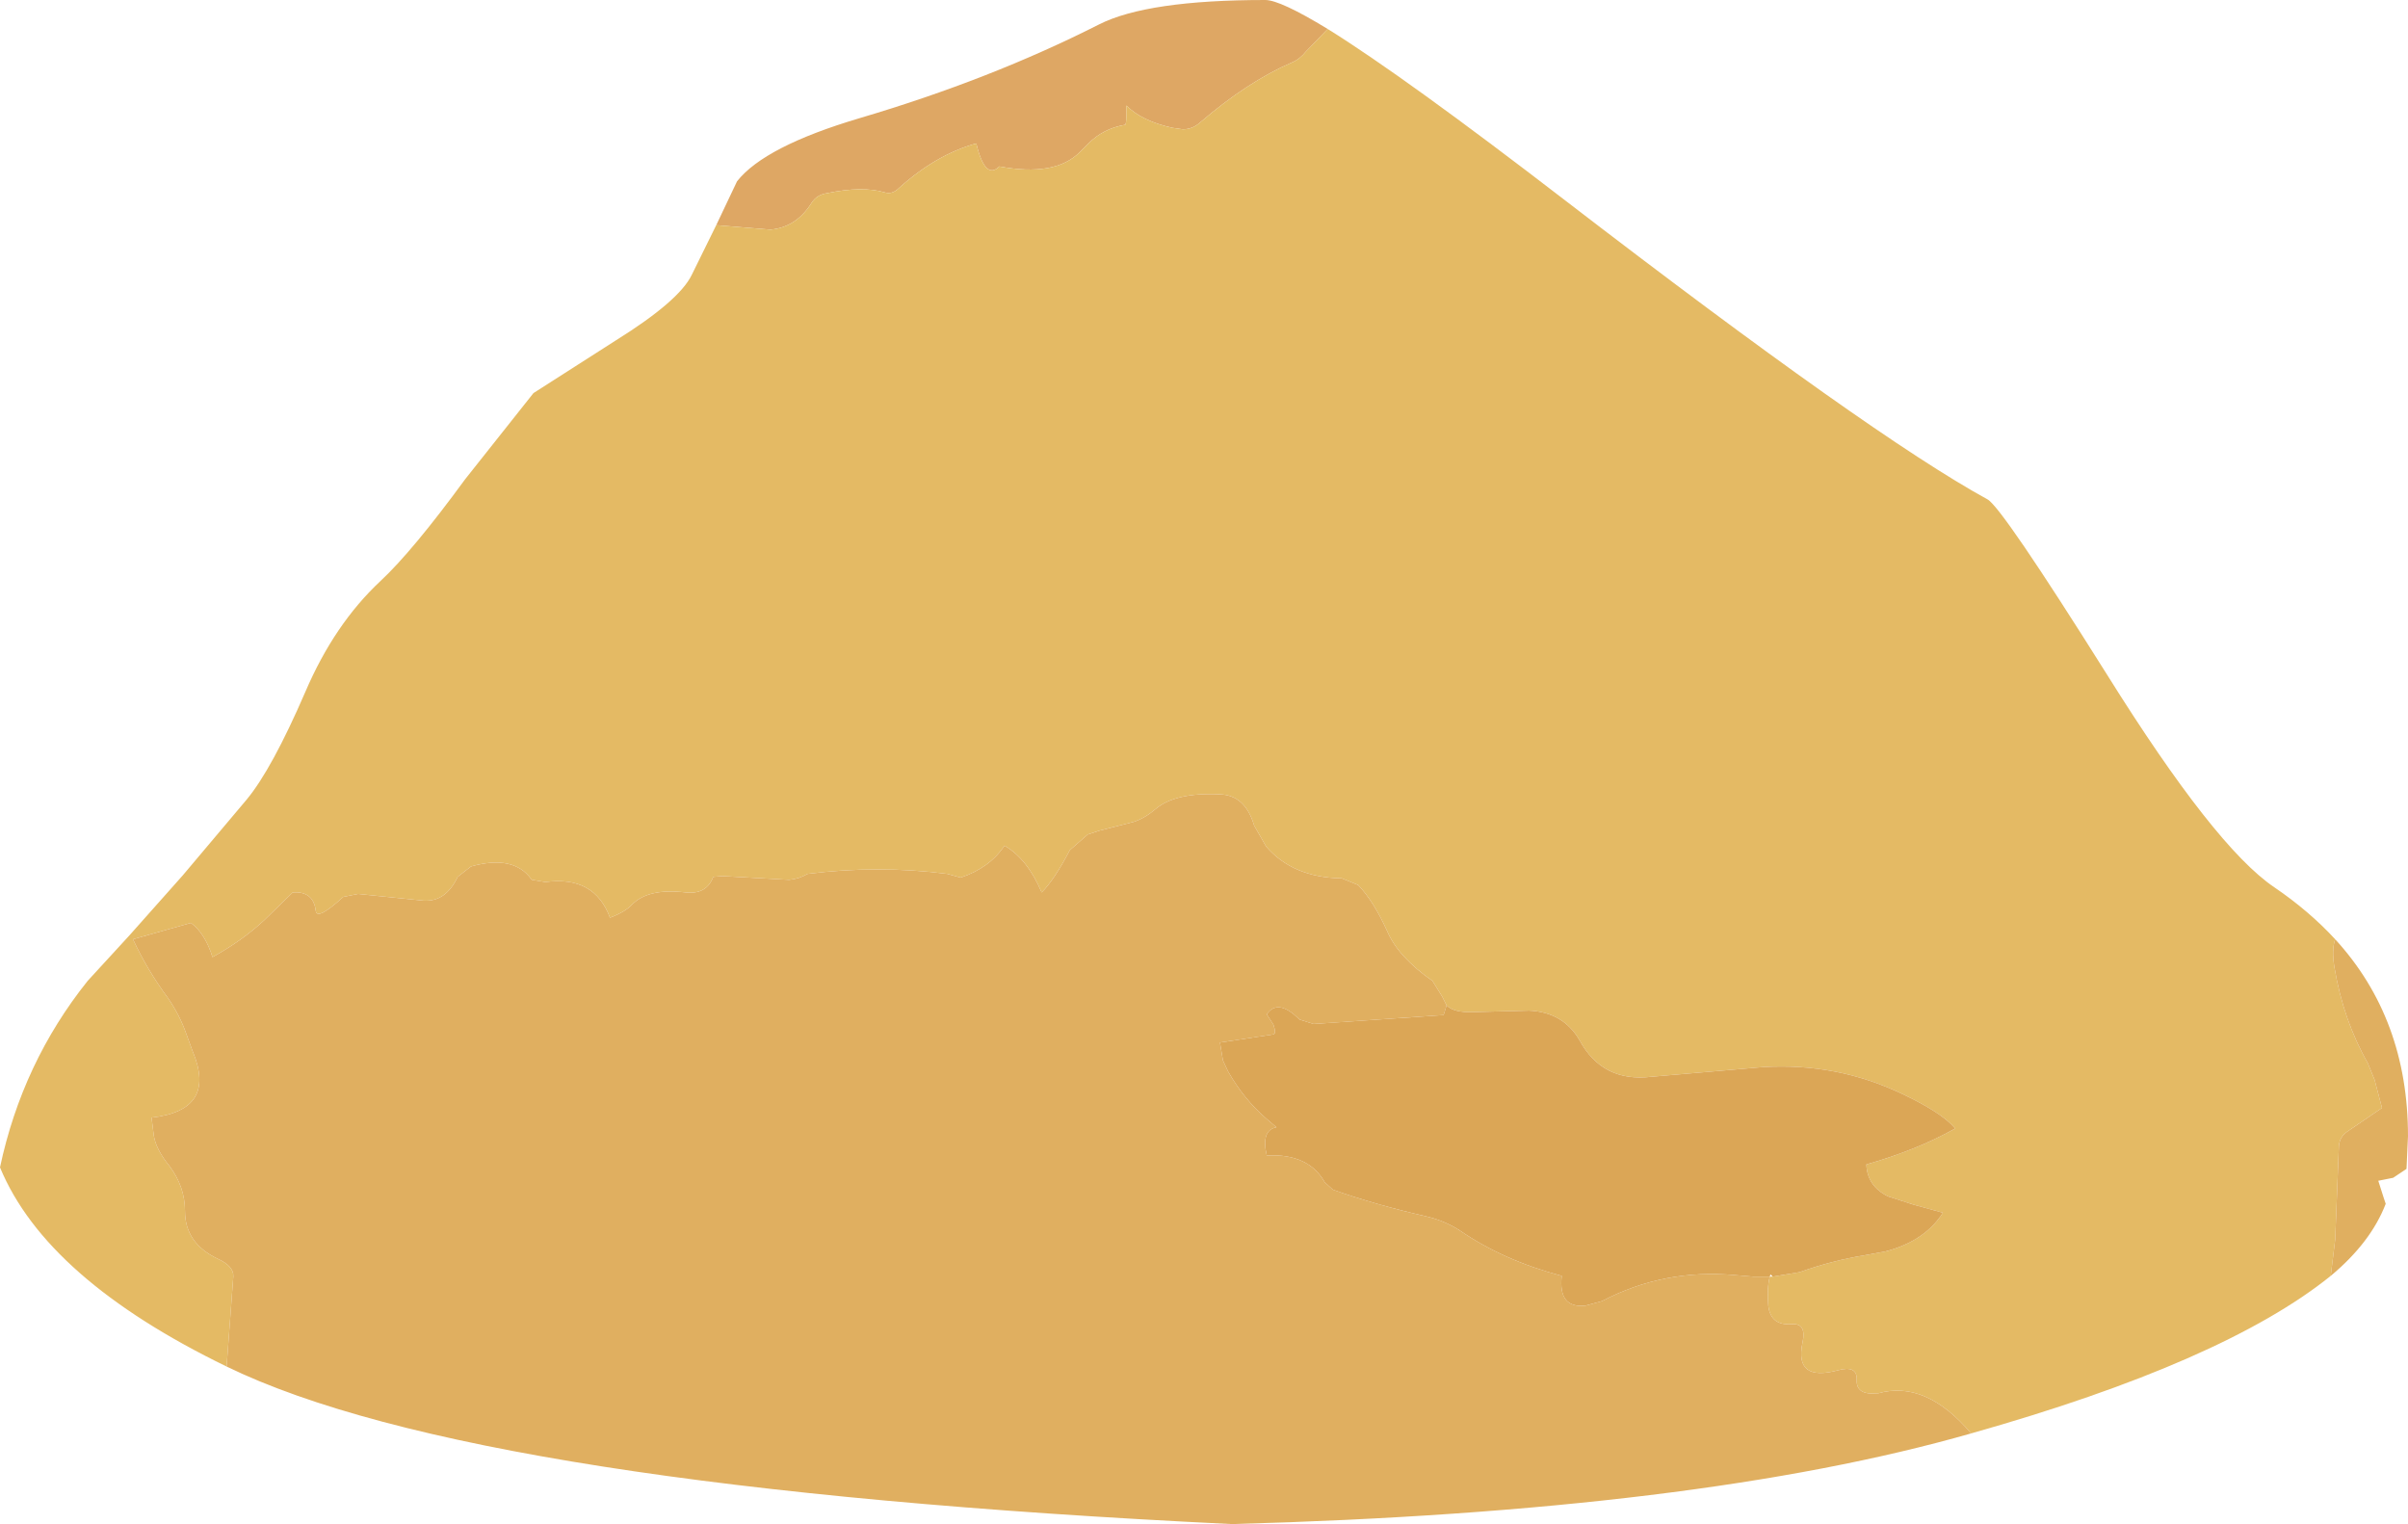
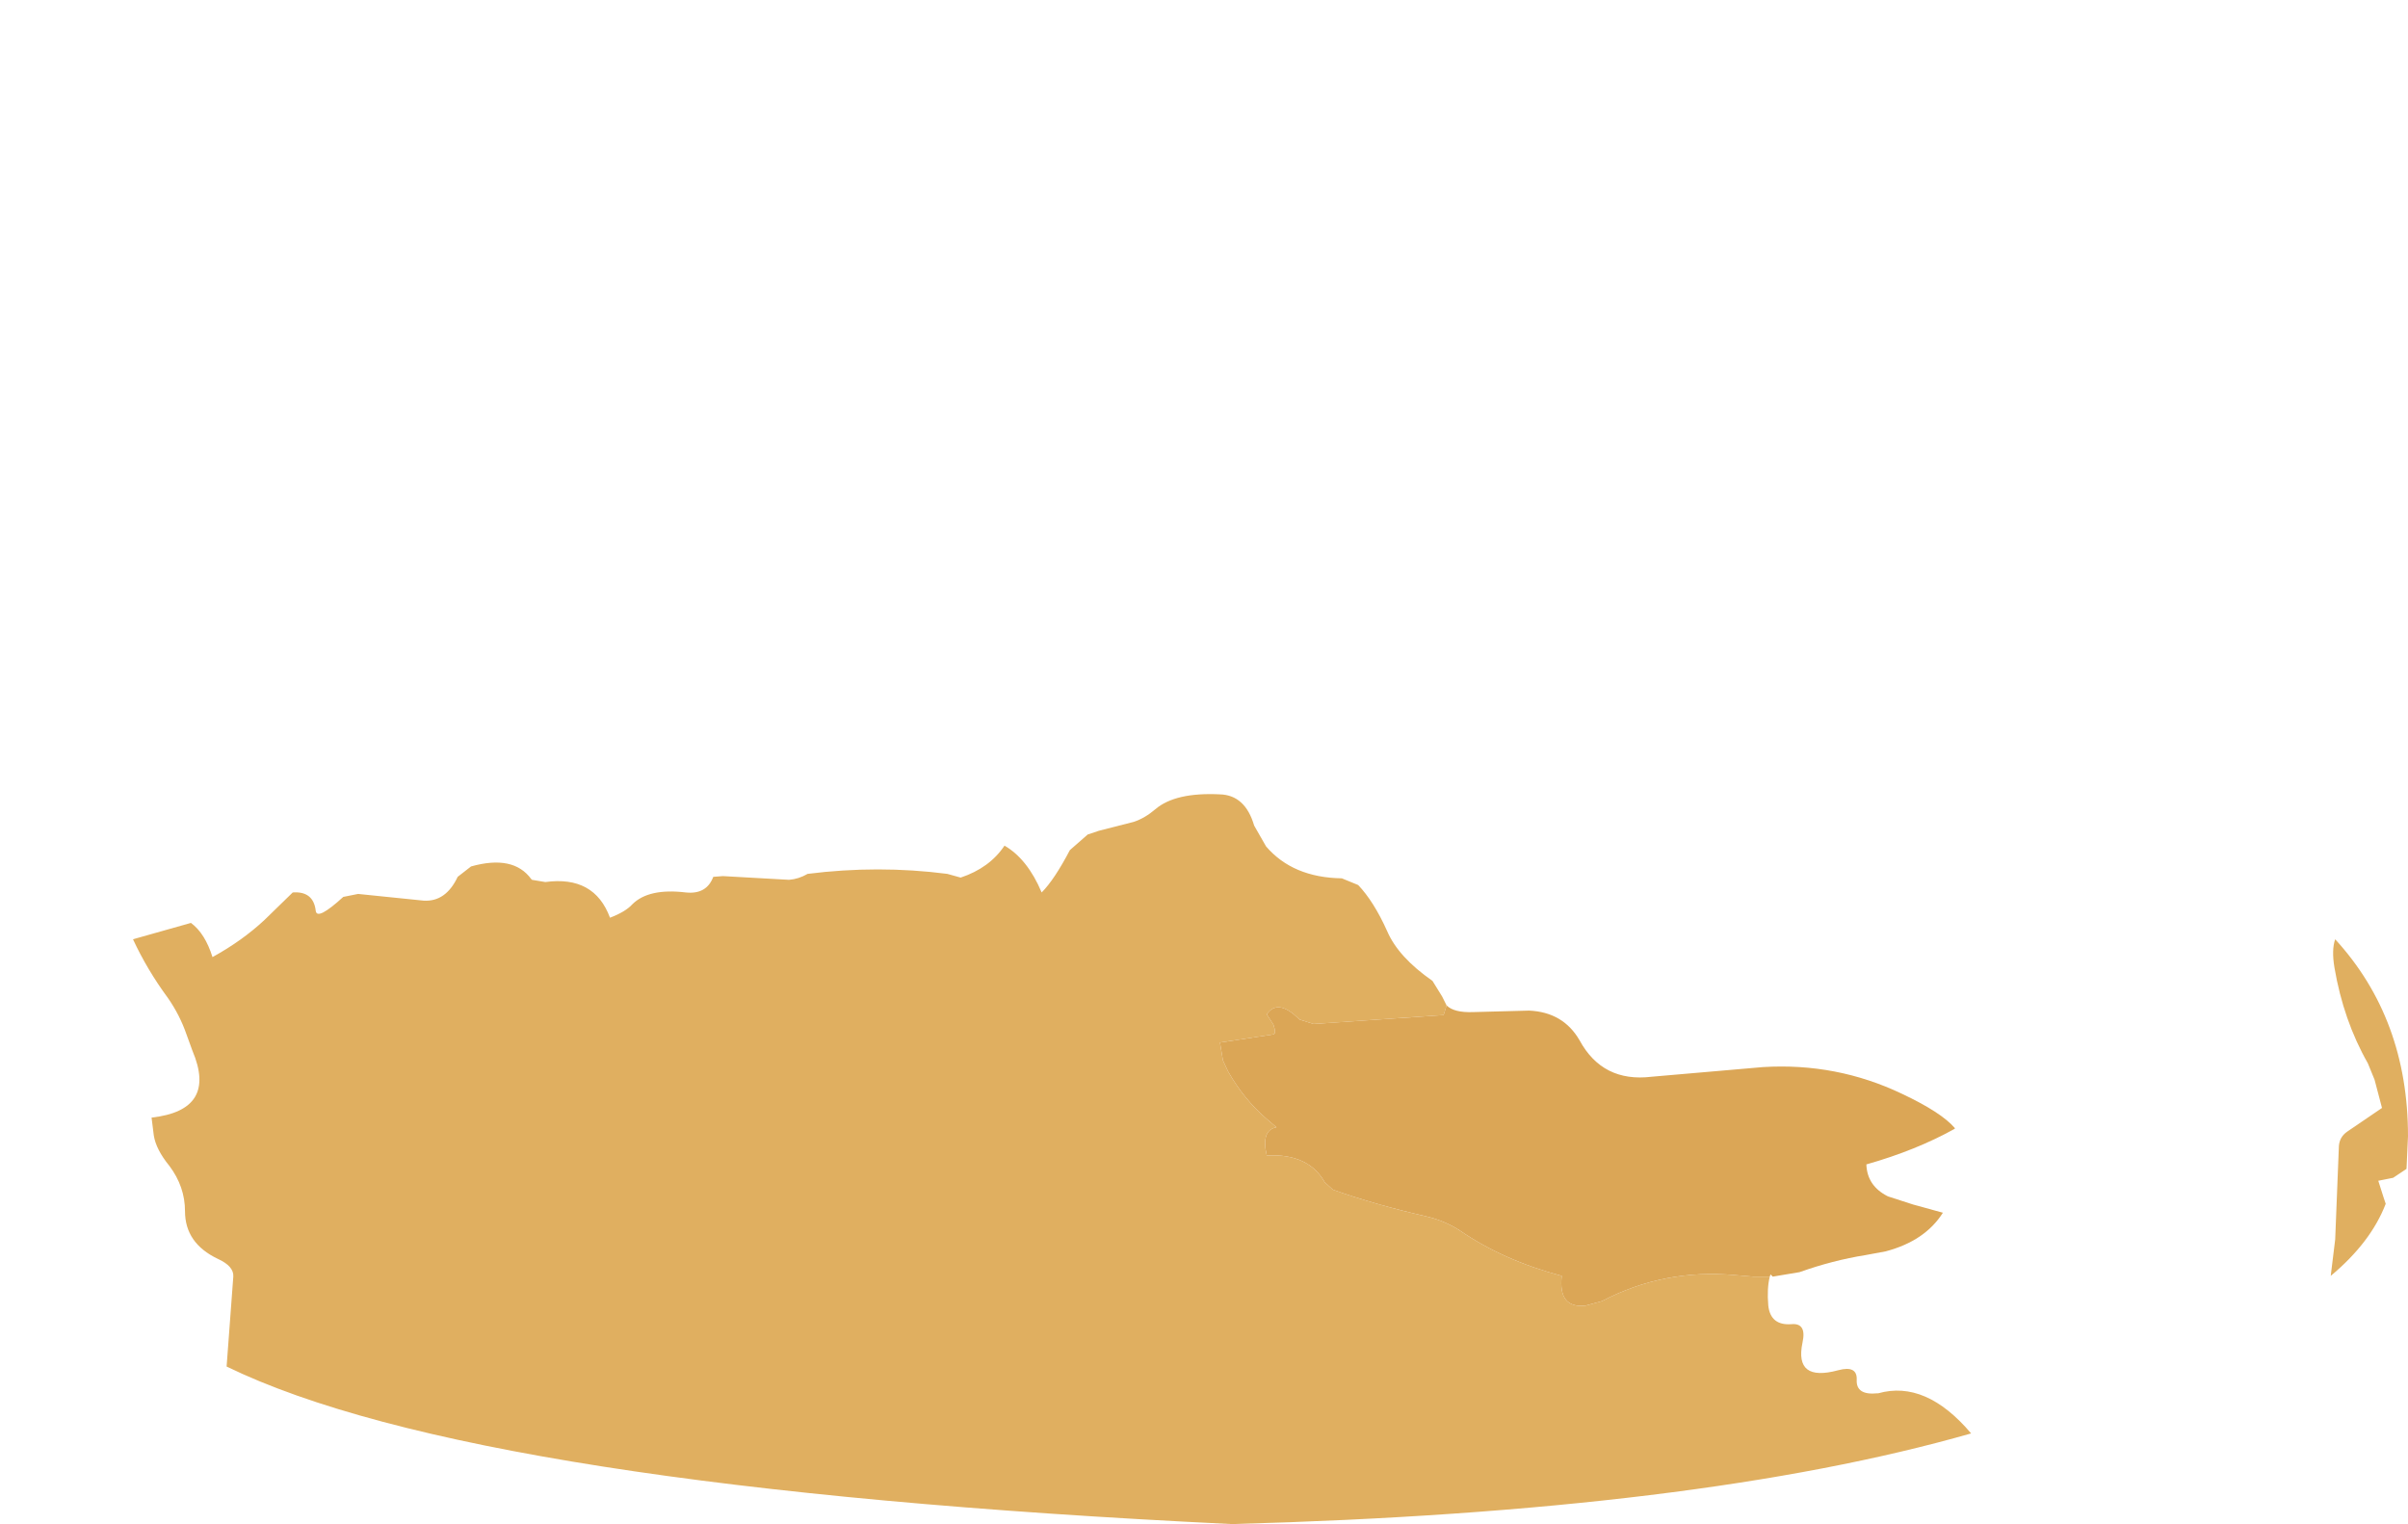
<svg xmlns="http://www.w3.org/2000/svg" height="102.55px" width="162.05px">
  <g transform="matrix(1.0, 0.0, 0.0, 1.0, 84.85, 68.1)">
-     <path d="M-36.65 -52.95 L-35.25 -55.9 Q-33.4 -58.25 -27.0 -60.15 -18.2 -62.75 -10.9 -66.45 -7.65 -68.1 0.3 -68.1 1.3 -68.1 4.5 -66.15 L3.05 -64.65 Q2.6 -64.1 2.1 -63.9 -0.9 -62.6 -4.1 -59.85 -4.6 -59.4 -5.25 -59.4 L-5.95 -59.5 Q-8.0 -59.95 -9.05 -61.0 L-9.05 -60.35 Q-9.05 -59.7 -9.15 -59.7 -10.6 -59.45 -11.6 -58.45 L-12.2 -57.85 Q-13.85 -56.2 -17.6 -56.9 -18.55 -55.95 -19.15 -58.45 -21.85 -57.7 -24.35 -55.45 -24.8 -55.0 -25.3 -55.15 -26.8 -55.6 -29.2 -55.1 -29.85 -55.0 -30.2 -54.5 -31.25 -52.8 -33.0 -52.65 L-36.65 -52.95" fill="#dea764" fill-rule="evenodd" stroke="none" />
-     <path d="M4.5 -66.15 Q9.65 -62.95 20.5 -54.6 41.05 -38.8 48.9 -34.5 49.85 -34.0 56.95 -22.7 64.2 -11.1 68.2 -8.4 70.55 -6.8 72.3 -4.9 72.05 -4.2 72.25 -3.0 72.85 0.55 74.5 3.45 L74.95 4.55 75.45 6.45 73.1 8.05 Q72.6 8.4 72.55 9.0 L72.3 15.3 72.0 17.75 Q64.8 23.55 47.8 28.35 44.75 24.75 41.55 25.65 L41.5 25.65 Q40.05 25.8 40.1 24.75 40.15 23.75 38.85 24.1 35.9 24.9 36.45 22.25 36.75 20.9 35.7 21.0 34.3 21.1 34.15 19.75 34.05 18.6 34.25 17.8 L34.45 17.8 36.25 17.5 Q38.5 16.7 40.7 16.35 L42.05 16.1 Q44.7 15.4 45.9 13.5 L43.9 12.95 42.2 12.4 Q40.8 11.7 40.75 10.25 44.1 9.3 46.7 7.85 L46.7 7.8 Q45.8 6.75 43.15 5.5 38.75 3.4 33.8 3.7 L26.3 4.35 Q23.0 4.75 21.45 1.9 20.35 0.0 18.05 -0.1 L14.3 0.0 Q13.0 0.05 12.5 -0.45 L12.2 -1.05 11.55 -2.1 Q9.25 -3.7 8.5 -5.45 7.6 -7.45 6.55 -8.55 L5.45 -9.0 Q2.15 -9.05 0.35 -11.15 L-0.45 -12.55 Q-1.05 -14.6 -2.75 -14.65 -5.75 -14.8 -7.1 -13.65 -7.8 -13.05 -8.55 -12.8 L-10.9 -12.2 -11.65 -11.95 -12.85 -10.9 Q-13.9 -8.9 -14.75 -8.05 -15.7 -10.3 -17.25 -11.2 -18.25 -9.7 -20.2 -9.05 L-21.1 -9.3 Q-25.75 -9.9 -30.5 -9.3 -31.1 -8.95 -31.75 -8.9 L-36.2 -9.15 -36.85 -9.1 Q-37.3 -7.9 -38.7 -8.05 -41.2 -8.35 -42.3 -7.25 -42.75 -6.75 -43.8 -6.35 -44.85 -9.2 -48.15 -8.75 L-49.05 -8.9 -49.1 -8.95 Q-50.3 -10.6 -53.15 -9.8 L-54.05 -9.1 Q-54.85 -7.4 -56.35 -7.5 L-60.75 -7.95 -61.75 -7.75 Q-63.5 -6.15 -63.6 -6.8 -63.75 -8.15 -65.15 -8.05 L-67.05 -6.2 Q-68.55 -4.8 -70.55 -3.7 -71.05 -5.3 -72.0 -6.0 L-75.9 -4.9 Q-74.95 -2.85 -73.55 -0.95 -72.75 0.2 -72.3 1.5 L-71.9 2.6 Q-70.2 6.6 -74.65 7.1 L-74.5 8.3 Q-74.35 9.25 -73.45 10.35 -72.4 11.75 -72.4 13.4 -72.4 15.55 -70.2 16.6 -69.1 17.1 -69.15 17.8 L-69.6 23.85 Q-81.75 17.95 -84.85 10.45 -83.35 3.4 -78.95 -2.1 L-76.15 -5.15 -72.55 -9.2 -68.25 -14.3 Q-66.55 -16.35 -64.3 -21.55 -62.35 -26.1 -59.25 -29.0 -57.1 -31.0 -53.55 -35.85 L-48.95 -41.65 -43.4 -45.2 Q-39.15 -47.85 -38.3 -49.6 L-36.65 -52.95 -33.0 -52.65 Q-31.25 -52.8 -30.2 -54.5 -29.85 -55.0 -29.2 -55.1 -26.8 -55.6 -25.3 -55.15 -24.8 -55.0 -24.35 -55.45 -21.85 -57.7 -19.15 -58.45 -18.55 -55.95 -17.6 -56.9 -13.85 -56.2 -12.2 -57.85 L-11.6 -58.45 Q-10.6 -59.45 -9.15 -59.7 -9.05 -59.7 -9.05 -60.35 L-9.05 -61.0 Q-8.0 -59.95 -5.95 -59.5 L-5.25 -59.4 Q-4.6 -59.4 -4.1 -59.85 -0.9 -62.6 2.1 -63.9 2.6 -64.1 3.05 -64.65 L4.5 -66.15" fill="#e4ba64" fill-rule="evenodd" stroke="none" />
    <path d="M72.3 -4.9 Q77.2 0.45 77.2 8.35 L77.1 10.55 76.2 11.15 75.2 11.35 75.55 12.45 75.7 12.9 Q74.7 15.5 72.0 17.75 L72.3 15.3 72.55 9.0 Q72.6 8.4 73.1 8.05 L75.45 6.45 74.95 4.55 74.5 3.45 Q72.85 0.55 72.25 -3.0 72.05 -4.2 72.3 -4.9 M47.8 28.35 Q29.45 33.6 -1.95 34.45 -52.85 32.0 -69.6 23.85 L-69.15 17.8 Q-69.1 17.1 -70.2 16.6 -72.4 15.55 -72.4 13.4 -72.4 11.75 -73.45 10.35 -74.35 9.25 -74.5 8.3 L-74.65 7.1 Q-70.2 6.6 -71.9 2.6 L-72.3 1.5 Q-72.75 0.2 -73.55 -0.95 -74.95 -2.85 -75.9 -4.9 L-72.0 -6.0 Q-71.05 -5.3 -70.55 -3.7 -68.55 -4.8 -67.05 -6.2 L-65.15 -8.05 Q-63.75 -8.15 -63.6 -6.8 -63.5 -6.15 -61.75 -7.75 L-60.75 -7.95 -56.35 -7.5 Q-54.85 -7.4 -54.05 -9.1 L-53.15 -9.8 Q-50.3 -10.6 -49.1 -8.95 L-49.05 -8.9 -48.15 -8.75 Q-44.85 -9.2 -43.8 -6.35 -42.75 -6.75 -42.3 -7.25 -41.2 -8.35 -38.7 -8.05 -37.3 -7.9 -36.85 -9.1 L-36.2 -9.15 -31.75 -8.9 Q-31.1 -8.95 -30.5 -9.3 -25.75 -9.9 -21.1 -9.3 L-20.2 -9.05 Q-18.25 -9.7 -17.25 -11.2 -15.7 -10.3 -14.75 -8.05 -13.9 -8.9 -12.85 -10.9 L-11.65 -11.95 -10.9 -12.2 -8.55 -12.8 Q-7.8 -13.05 -7.1 -13.65 -5.75 -14.8 -2.75 -14.65 -1.05 -14.6 -0.45 -12.55 L0.35 -11.15 Q2.15 -9.05 5.45 -9.0 L6.55 -8.55 Q7.6 -7.45 8.5 -5.45 9.25 -3.7 11.55 -2.1 L12.2 -1.05 12.5 -0.45 12.3 0.2 3.55 0.8 2.6 0.5 Q1.15 -0.95 0.4 0.15 L0.85 0.85 Q1.05 1.45 0.85 1.5 L-2.75 2.05 -2.55 3.25 -2.2 4.0 Q-1.15 5.85 0.35 7.15 L1.05 7.75 Q0.0 7.95 0.4 9.65 3.2 9.5 4.3 11.45 L4.85 11.95 Q7.65 12.95 11.15 13.75 12.4 14.05 13.4 14.7 16.3 16.7 20.25 17.75 20.0 19.95 21.85 19.75 L22.95 19.45 Q27.15 17.25 31.95 17.7 L33.15 17.8 34.25 17.8 Q34.05 18.6 34.15 19.75 34.3 21.1 35.7 21.0 36.75 20.9 36.45 22.25 35.9 24.9 38.85 24.1 40.15 23.75 40.1 24.75 40.05 25.8 41.5 25.65 L41.55 25.65 Q44.75 24.75 47.8 28.35" fill="#e0af60" fill-rule="evenodd" stroke="none" />
    <path d="M12.5 -0.45 Q13.0 0.05 14.3 0.0 L18.05 -0.1 Q20.35 0.0 21.45 1.9 23.0 4.75 26.3 4.35 L33.8 3.7 Q38.75 3.4 43.15 5.5 45.8 6.75 46.7 7.8 L46.7 7.85 Q44.1 9.3 40.75 10.25 40.8 11.7 42.2 12.4 L43.9 12.95 45.9 13.5 Q44.7 15.4 42.05 16.1 L40.7 16.35 Q38.5 16.7 36.25 17.5 L34.45 17.8 34.3 17.65 34.25 17.8 33.15 17.8 31.95 17.7 Q27.15 17.25 22.95 19.45 L21.85 19.75 Q20.0 19.95 20.25 17.75 16.3 16.7 13.4 14.7 12.4 14.05 11.15 13.75 7.65 12.95 4.85 11.95 L4.3 11.45 Q3.2 9.5 0.4 9.65 0.0 7.95 1.05 7.75 L0.35 7.15 Q-1.15 5.85 -2.2 4.0 L-2.55 3.25 -2.75 2.05 0.85 1.5 Q1.05 1.45 0.85 0.85 L0.4 0.15 Q1.15 -0.95 2.6 0.5 L3.55 0.8 12.3 0.2 12.5 -0.45" fill="#dba656" fill-rule="evenodd" stroke="none" />
  </g>
</svg>